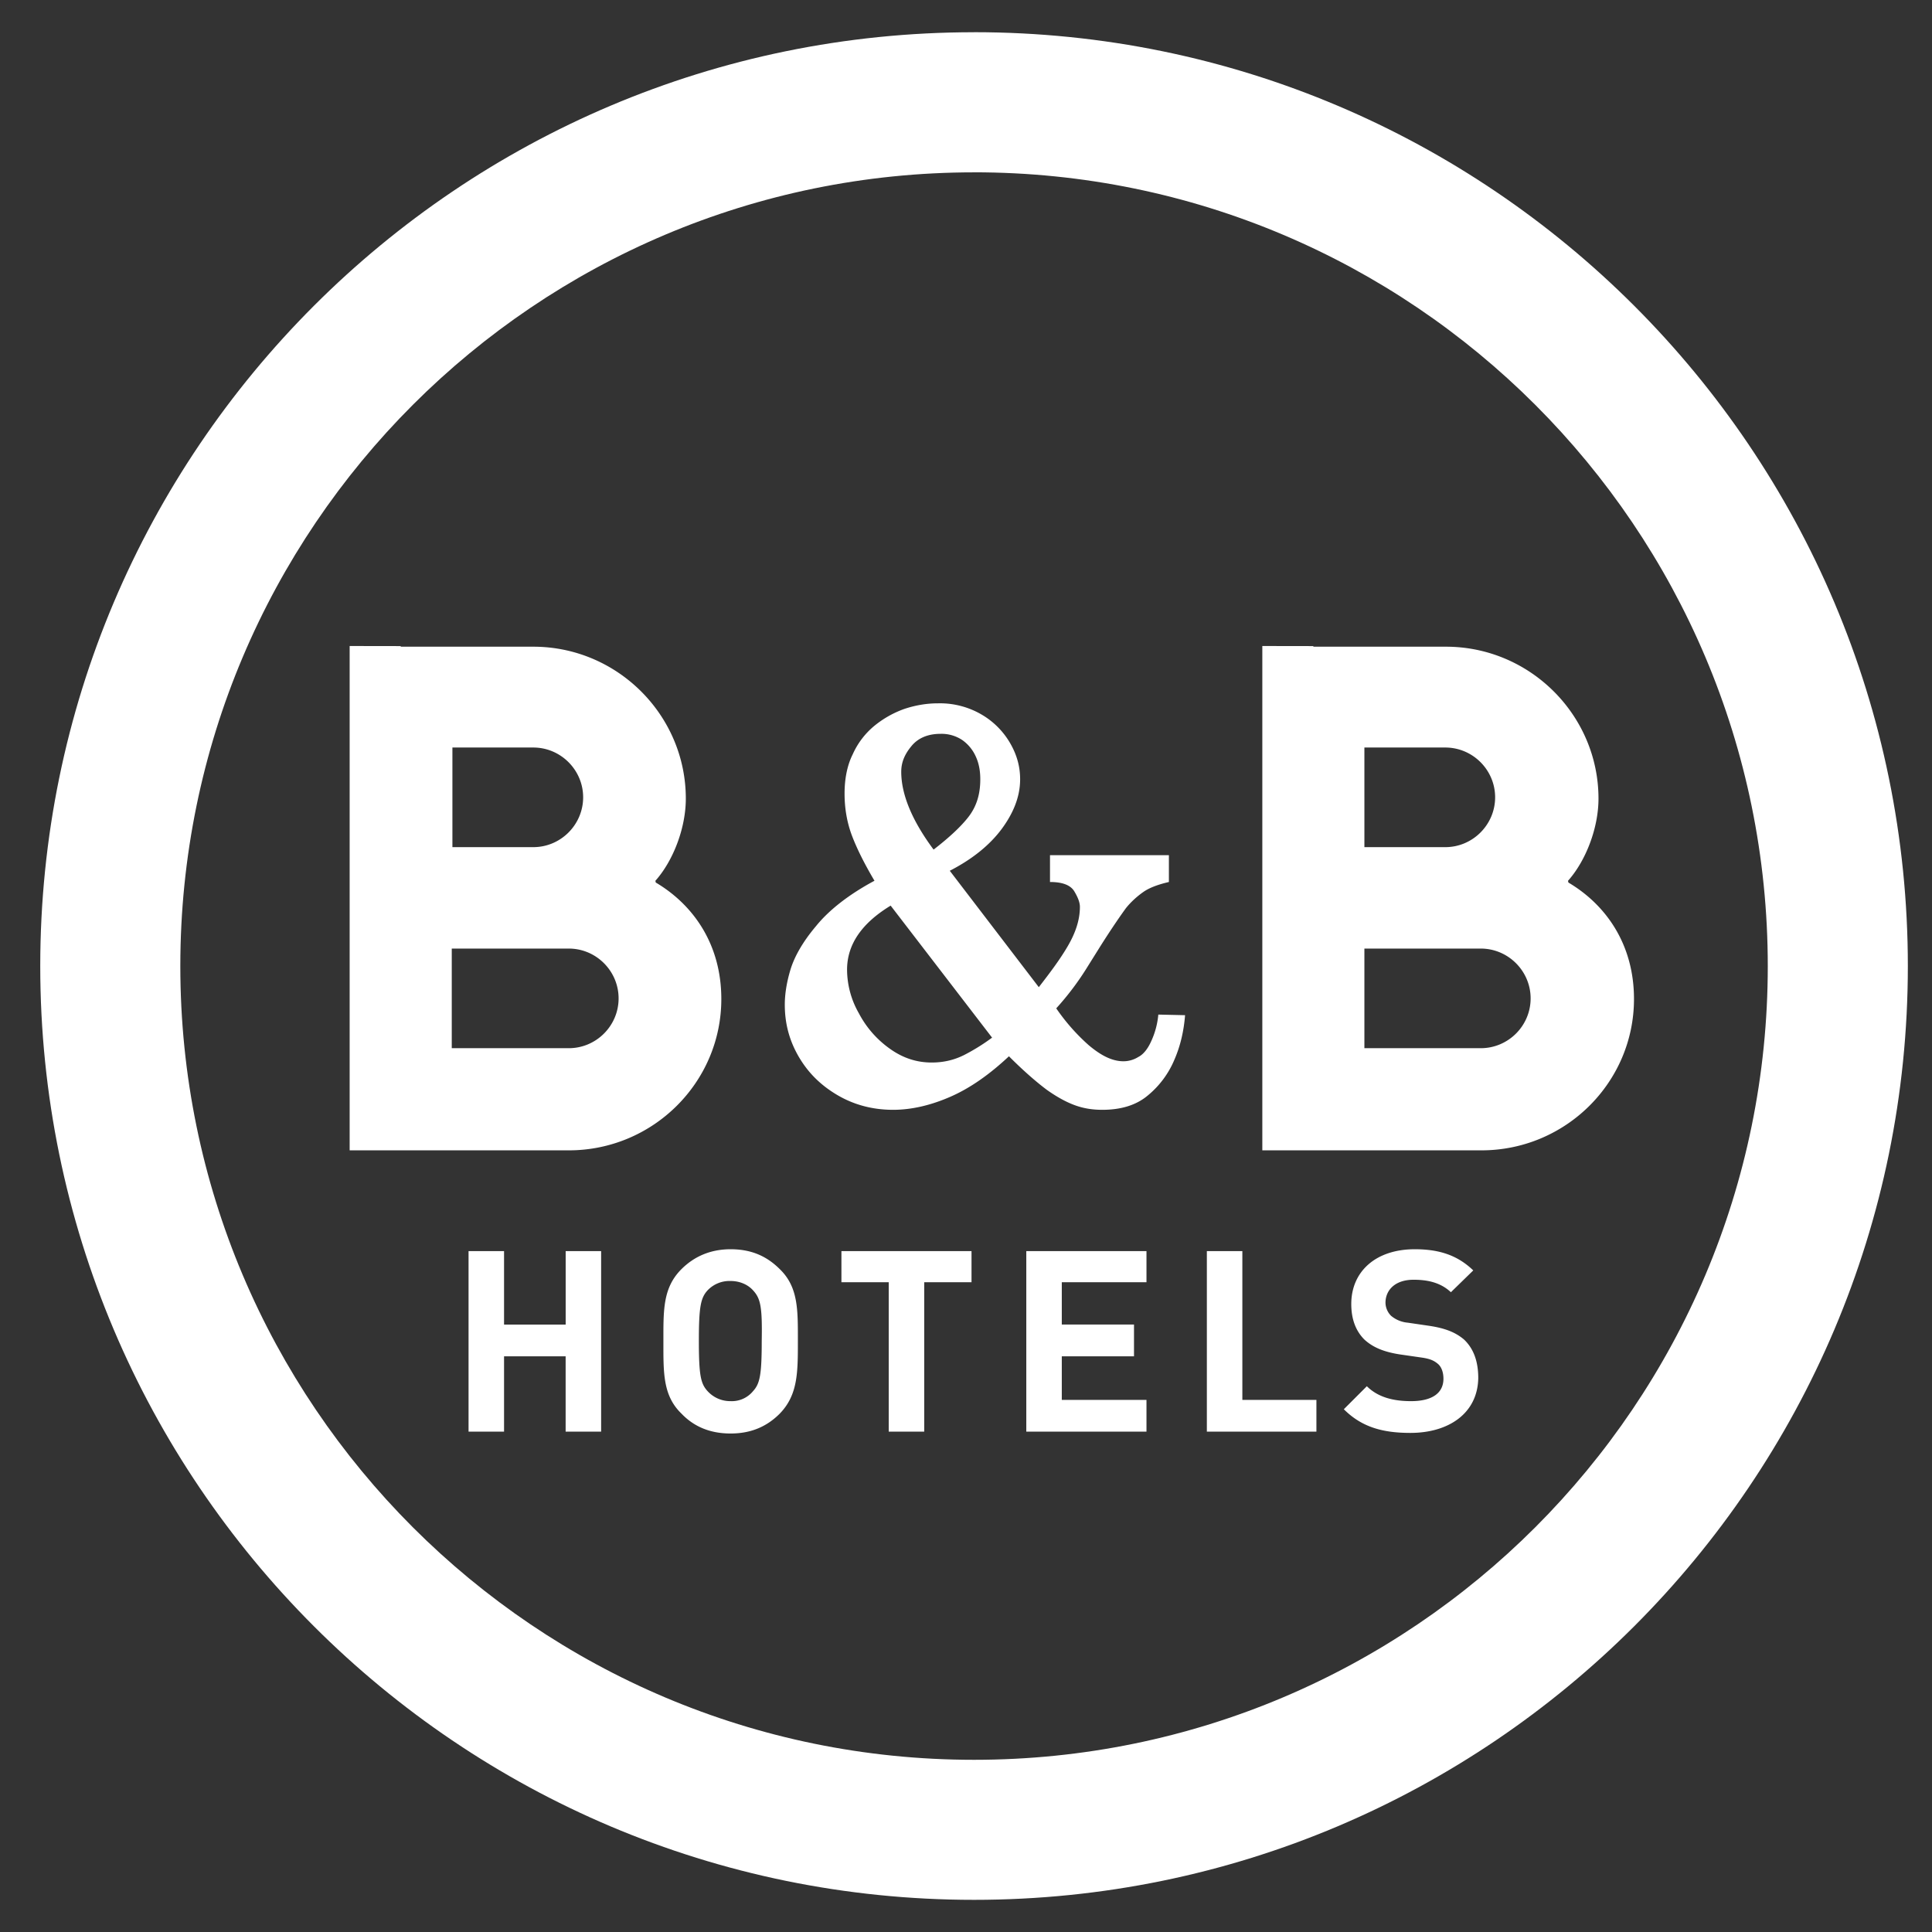
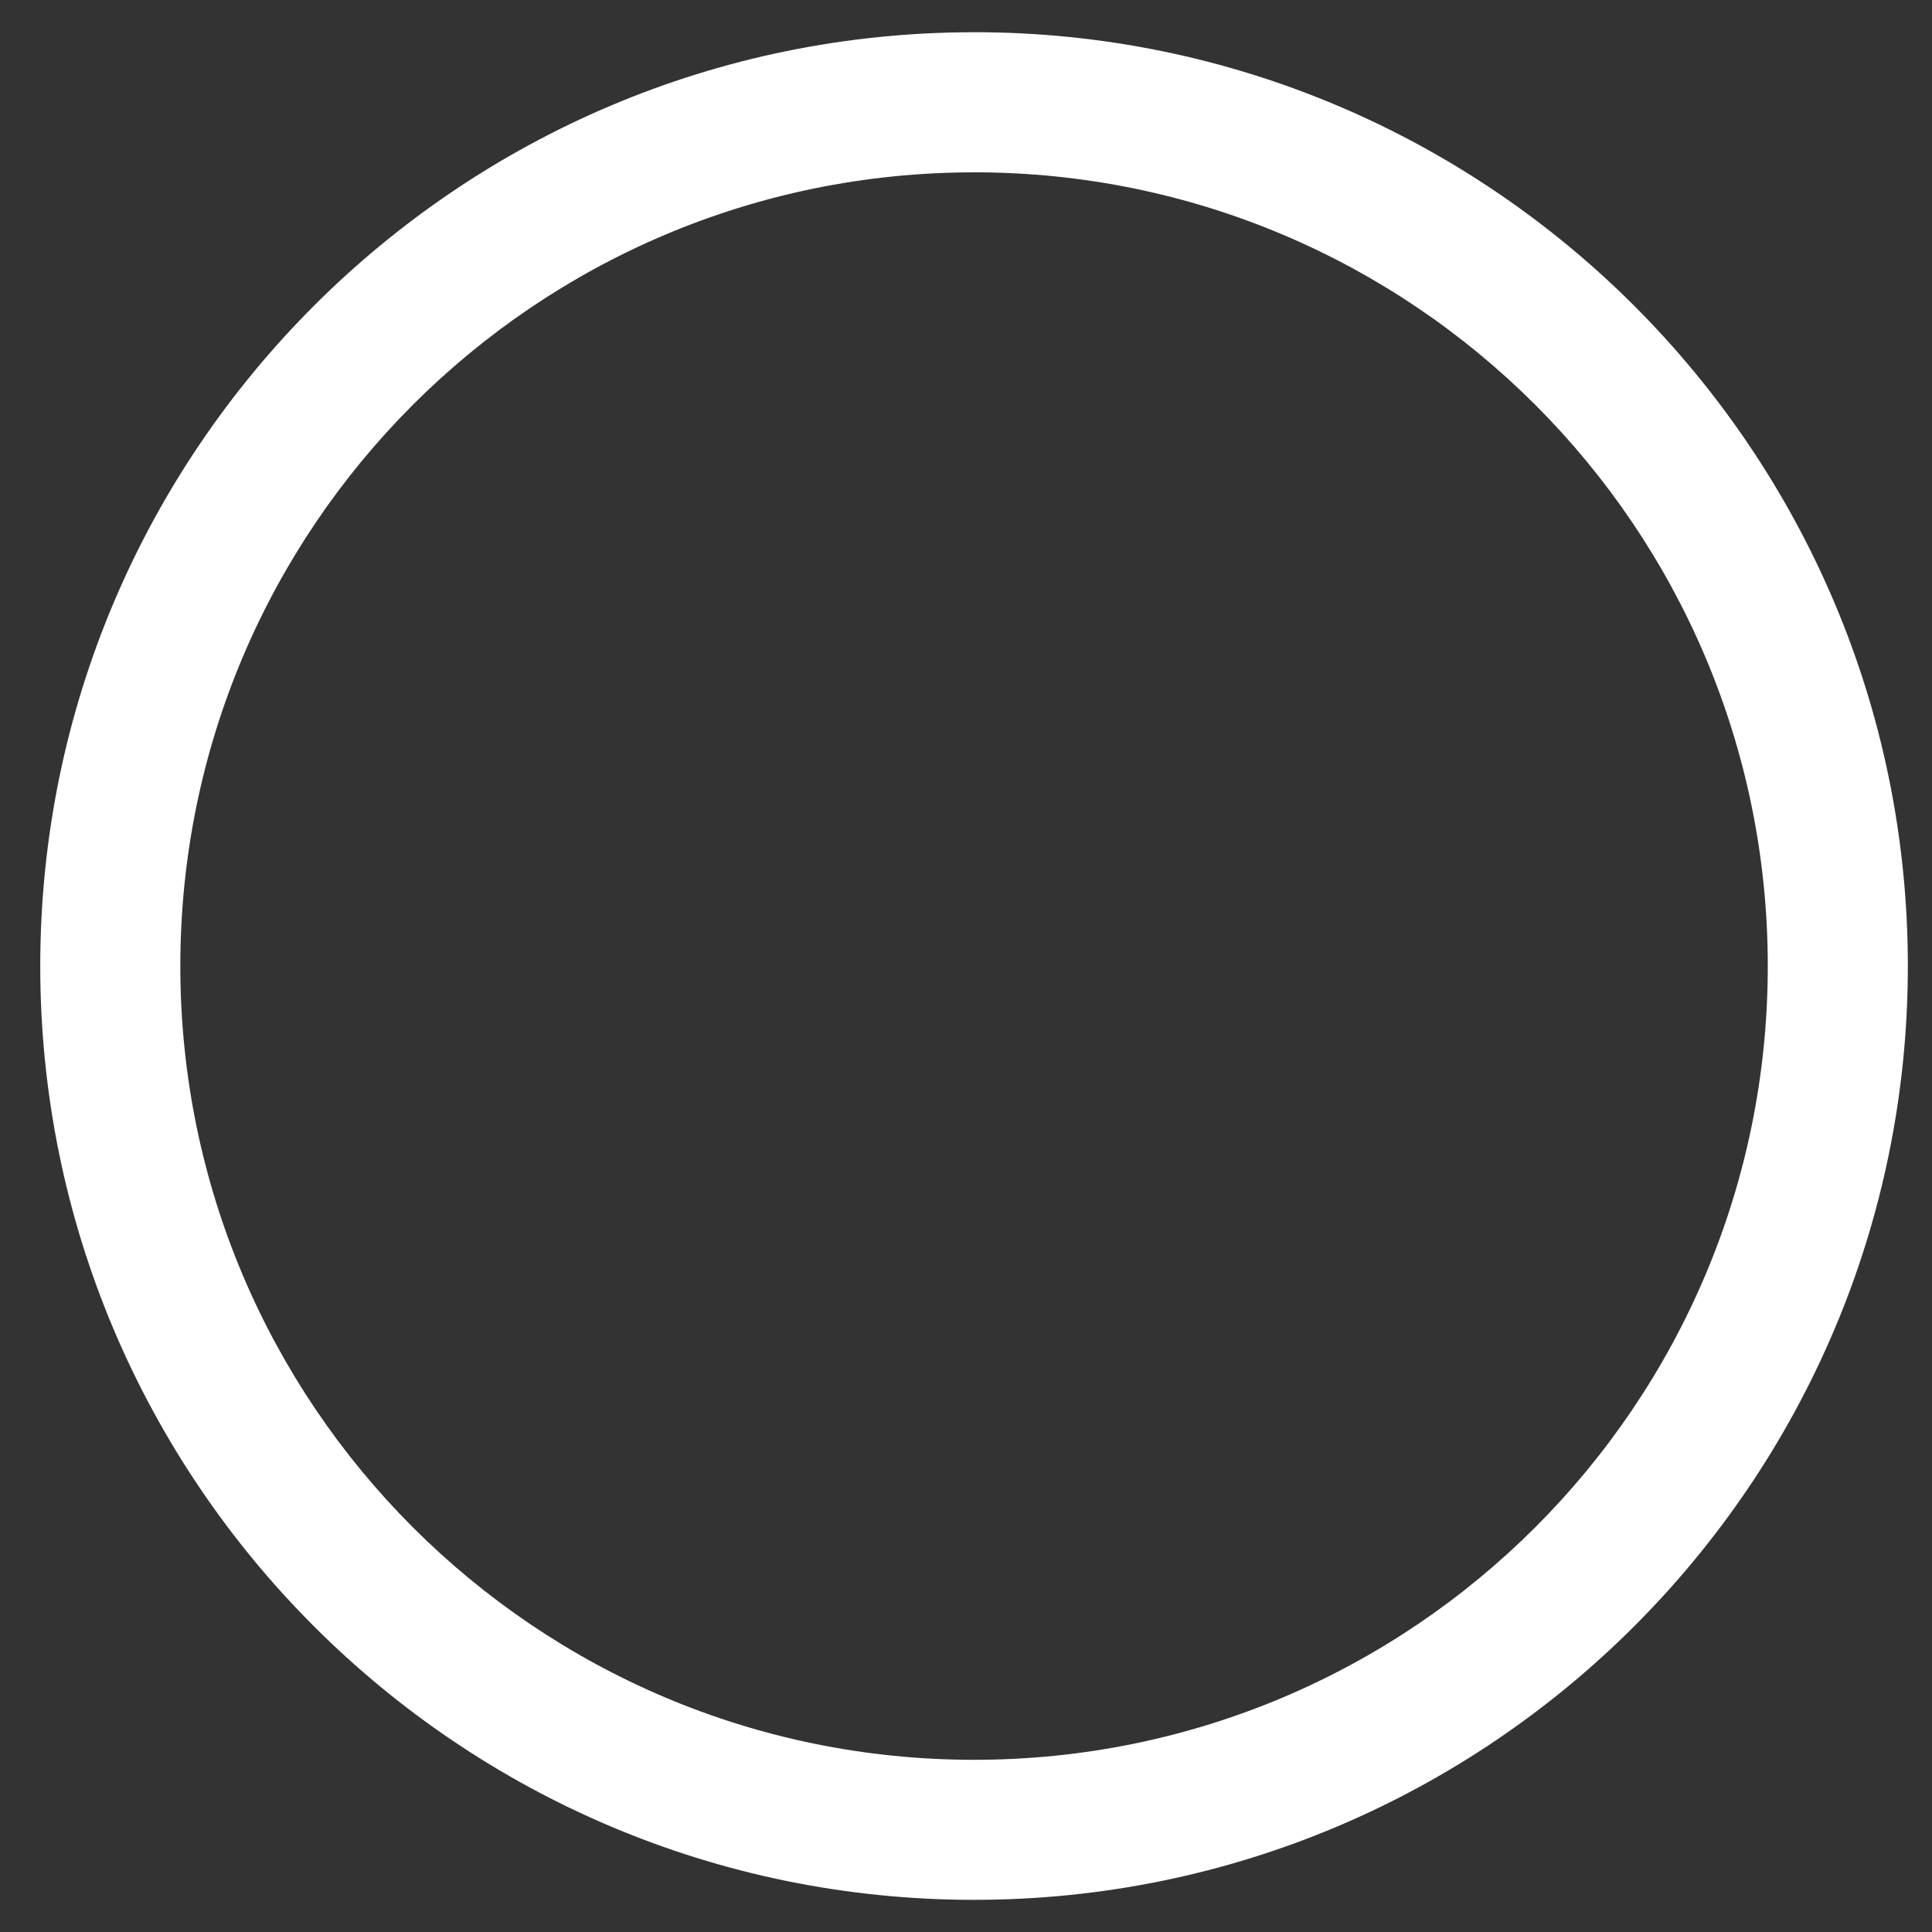
<svg xmlns="http://www.w3.org/2000/svg" width="48" height="48" fill="none" viewBox="0 0 48 48">
  <rect x="0" y="0" width="48" height="48" fill="#333333" stroke="none" />
  <path fill="#fff" d="M24.2.8c12.807 0 23.2 10.395 23.2 23.201s-10.394 23.2-23.2 23.2S1 36.807 1 24.001 11.394.801 24.2.801m0 3.481c-10.889 0-19.72 8.831-19.72 19.72s8.832 19.72 19.72 19.72c10.889 0 19.72-8.831 19.72-19.72S35.089 4.281 24.2 4.281" />
-   <path fill="#fff" d="M18.152 31.037c-.51 0-.912.186-1.222.495-.464.464-.448 1.02-.448 1.794 0 .773-.016 1.346.448 1.794.31.325.712.495 1.222.495.526 0 .913-.185 1.222-.495.449-.464.449-1.02.449-1.794 0-.773.015-1.345-.449-1.794-.325-.325-.711-.495-1.222-.495m16.998 0c-.975 0-1.578.557-1.578 1.361q0 .556.325.882c.217.2.495.31.882.37l.54.078c.217.031.31.078.403.155s.14.216.14.371c0 .356-.28.557-.805.557-.433 0-.82-.093-1.098-.371l-.572.572c.448.449.974.588 1.654.588.944 0 1.67-.48 1.686-1.361 0-.402-.108-.727-.355-.96-.202-.17-.45-.278-.867-.34l-.526-.077a.75.75 0 0 1-.417-.17.47.47 0 0 1-.14-.325c0-.31.233-.572.697-.572.294 0 .65.046.928.31l.556-.542c-.386-.371-.835-.526-1.453-.526m-23.509.047v4.485h.882v-1.872h1.53v1.872h.882v-4.486h-.881v1.826h-1.531v-1.825zm9.264 0v.773h1.175v3.712h.882v-3.712h1.175v-.773zm4.593 0v4.485h2.986v-.789H26.38v-1.083h1.794v-.789H26.38v-1.051h2.104v-.773zm4.486 0v4.485h2.722v-.789h-1.84v-3.696zm-11.832.742c.232 0 .433.093.557.232.185.2.232.402.216 1.253 0 .85-.046 1.067-.216 1.252a.68.68 0 0 1-.557.248.76.76 0 0 1-.572-.248c-.17-.185-.217-.386-.217-1.252 0-.851.047-1.068.217-1.253a.75.75 0 0 1 .572-.232M8.687 16.05v12.53h5.445c2.088 0 3.789-1.686 3.789-3.759 0-1.376-.711-2.35-1.624-2.892-.015-.015-.015-.062 0-.062.433-.495.742-1.299.742-2.026 0-2.072-1.701-3.774-3.789-3.774H9.956v-.015zm22.675 0v12.53h5.444c2.088 0 3.79-1.686 3.79-3.759 0-1.376-.712-2.35-1.625-2.892-.015-.015-.015-.062 0-.062.433-.495.743-1.299.743-2.026 0-2.072-1.702-3.774-3.79-3.774H32.63v-.015zm-8.059 1.424q-.417 0-.835.139a2.5 2.5 0 0 0-.742.418 1.94 1.94 0 0 0-.541.711c-.14.278-.202.619-.202.974 0 .372.062.727.186 1.052q.186.487.557 1.114c-.634.34-1.13.727-1.454 1.129-.34.402-.541.773-.634 1.082s-.14.604-.14.866c0 .465.109.882.34 1.284.233.402.542.712.96.96q.626.37 1.392.37c.448 0 .928-.108 1.423-.325.495-.216.974-.556 1.454-1.005.37.371.695.65.943.835.263.186.495.31.711.387.217.077.433.108.666.108.448 0 .835-.108 1.128-.355a2.3 2.3 0 0 0 .666-.898c.154-.355.232-.726.262-1.098l-.665-.015a2 2 0 0 1-.185.68c-.078.17-.186.31-.31.372a.7.7 0 0 1-.37.108c-.279 0-.557-.14-.867-.402a5 5 0 0 1-.804-.913A7 7 0 0 0 27.031 24l.309-.494c.294-.465.51-.774.634-.944.124-.155.279-.294.433-.402.155-.108.372-.186.634-.247v-.666h-2.954v.666q.464 0 .604.232c.092.154.139.278.139.386 0 .325-.109.65-.31.99-.2.34-.448.665-.711 1.005l-2.212-2.892c.572-.294 1.005-.65 1.3-1.052.293-.402.448-.804.448-1.221 0-.31-.078-.604-.248-.897a1.96 1.96 0 0 0-.711-.712 2.05 2.05 0 0 0-1.083-.278m.062.758a.93.93 0 0 1 .542.154 1 1 0 0 1 .34.418c.077.17.108.356.108.557 0 .402-.108.711-.325.974-.2.247-.495.51-.835.773-.541-.727-.804-1.376-.804-1.933 0-.247.093-.448.263-.65.17-.2.417-.293.711-.293m-12.125.34h2.01c.68 0 1.238.557 1.238 1.237s-.557 1.238-1.238 1.238h-2.01zm22.658 0h2.01c.681 0 1.238.557 1.238 1.237s-.557 1.238-1.237 1.238h-2.011zM22.128 22.5l2.52 3.28a5 5 0 0 1-.695.432c-.248.124-.51.186-.805.186-.37 0-.711-.108-1.036-.34a2.5 2.5 0 0 1-.773-.882 2.2 2.2 0 0 1-.294-1.083c0-.634.371-1.16 1.083-1.593m-10.904 1.067h2.908c.68 0 1.237.557 1.237 1.238s-.557 1.237-1.237 1.237h-2.908zm22.674 0h2.892c.68 0 1.238.557 1.238 1.238s-.557 1.237-1.238 1.237h-2.892z" />
</svg>